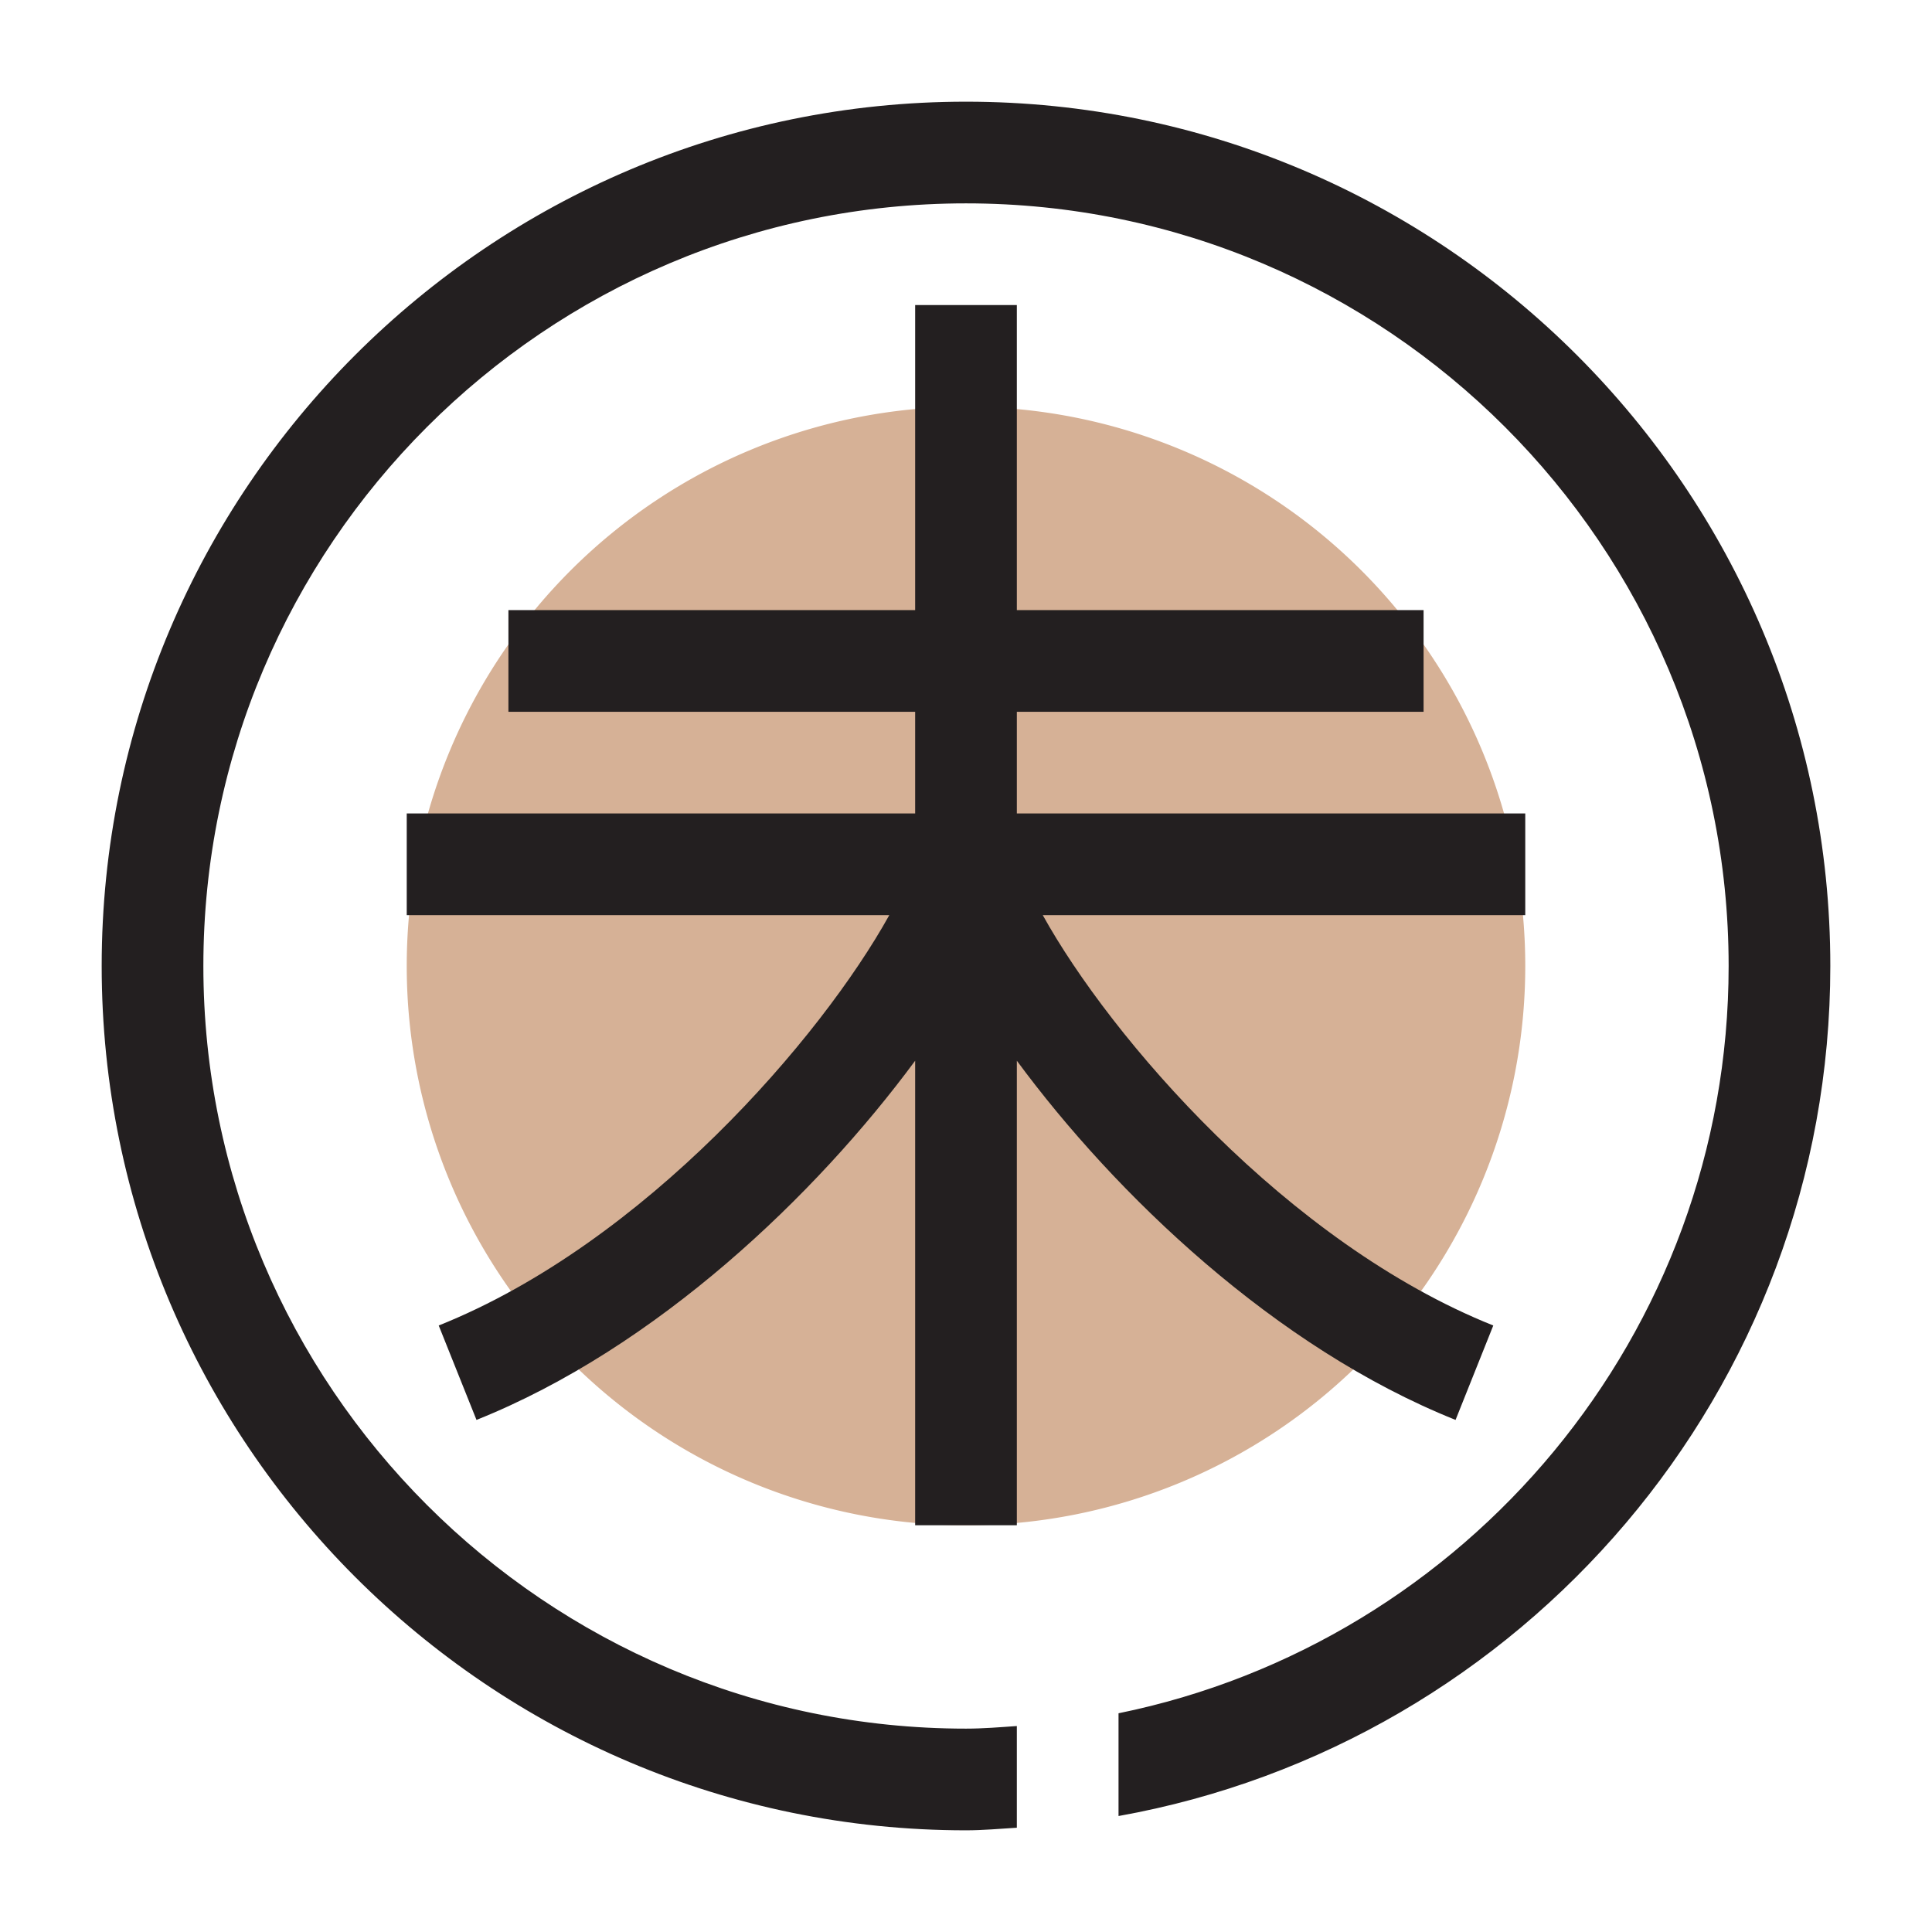
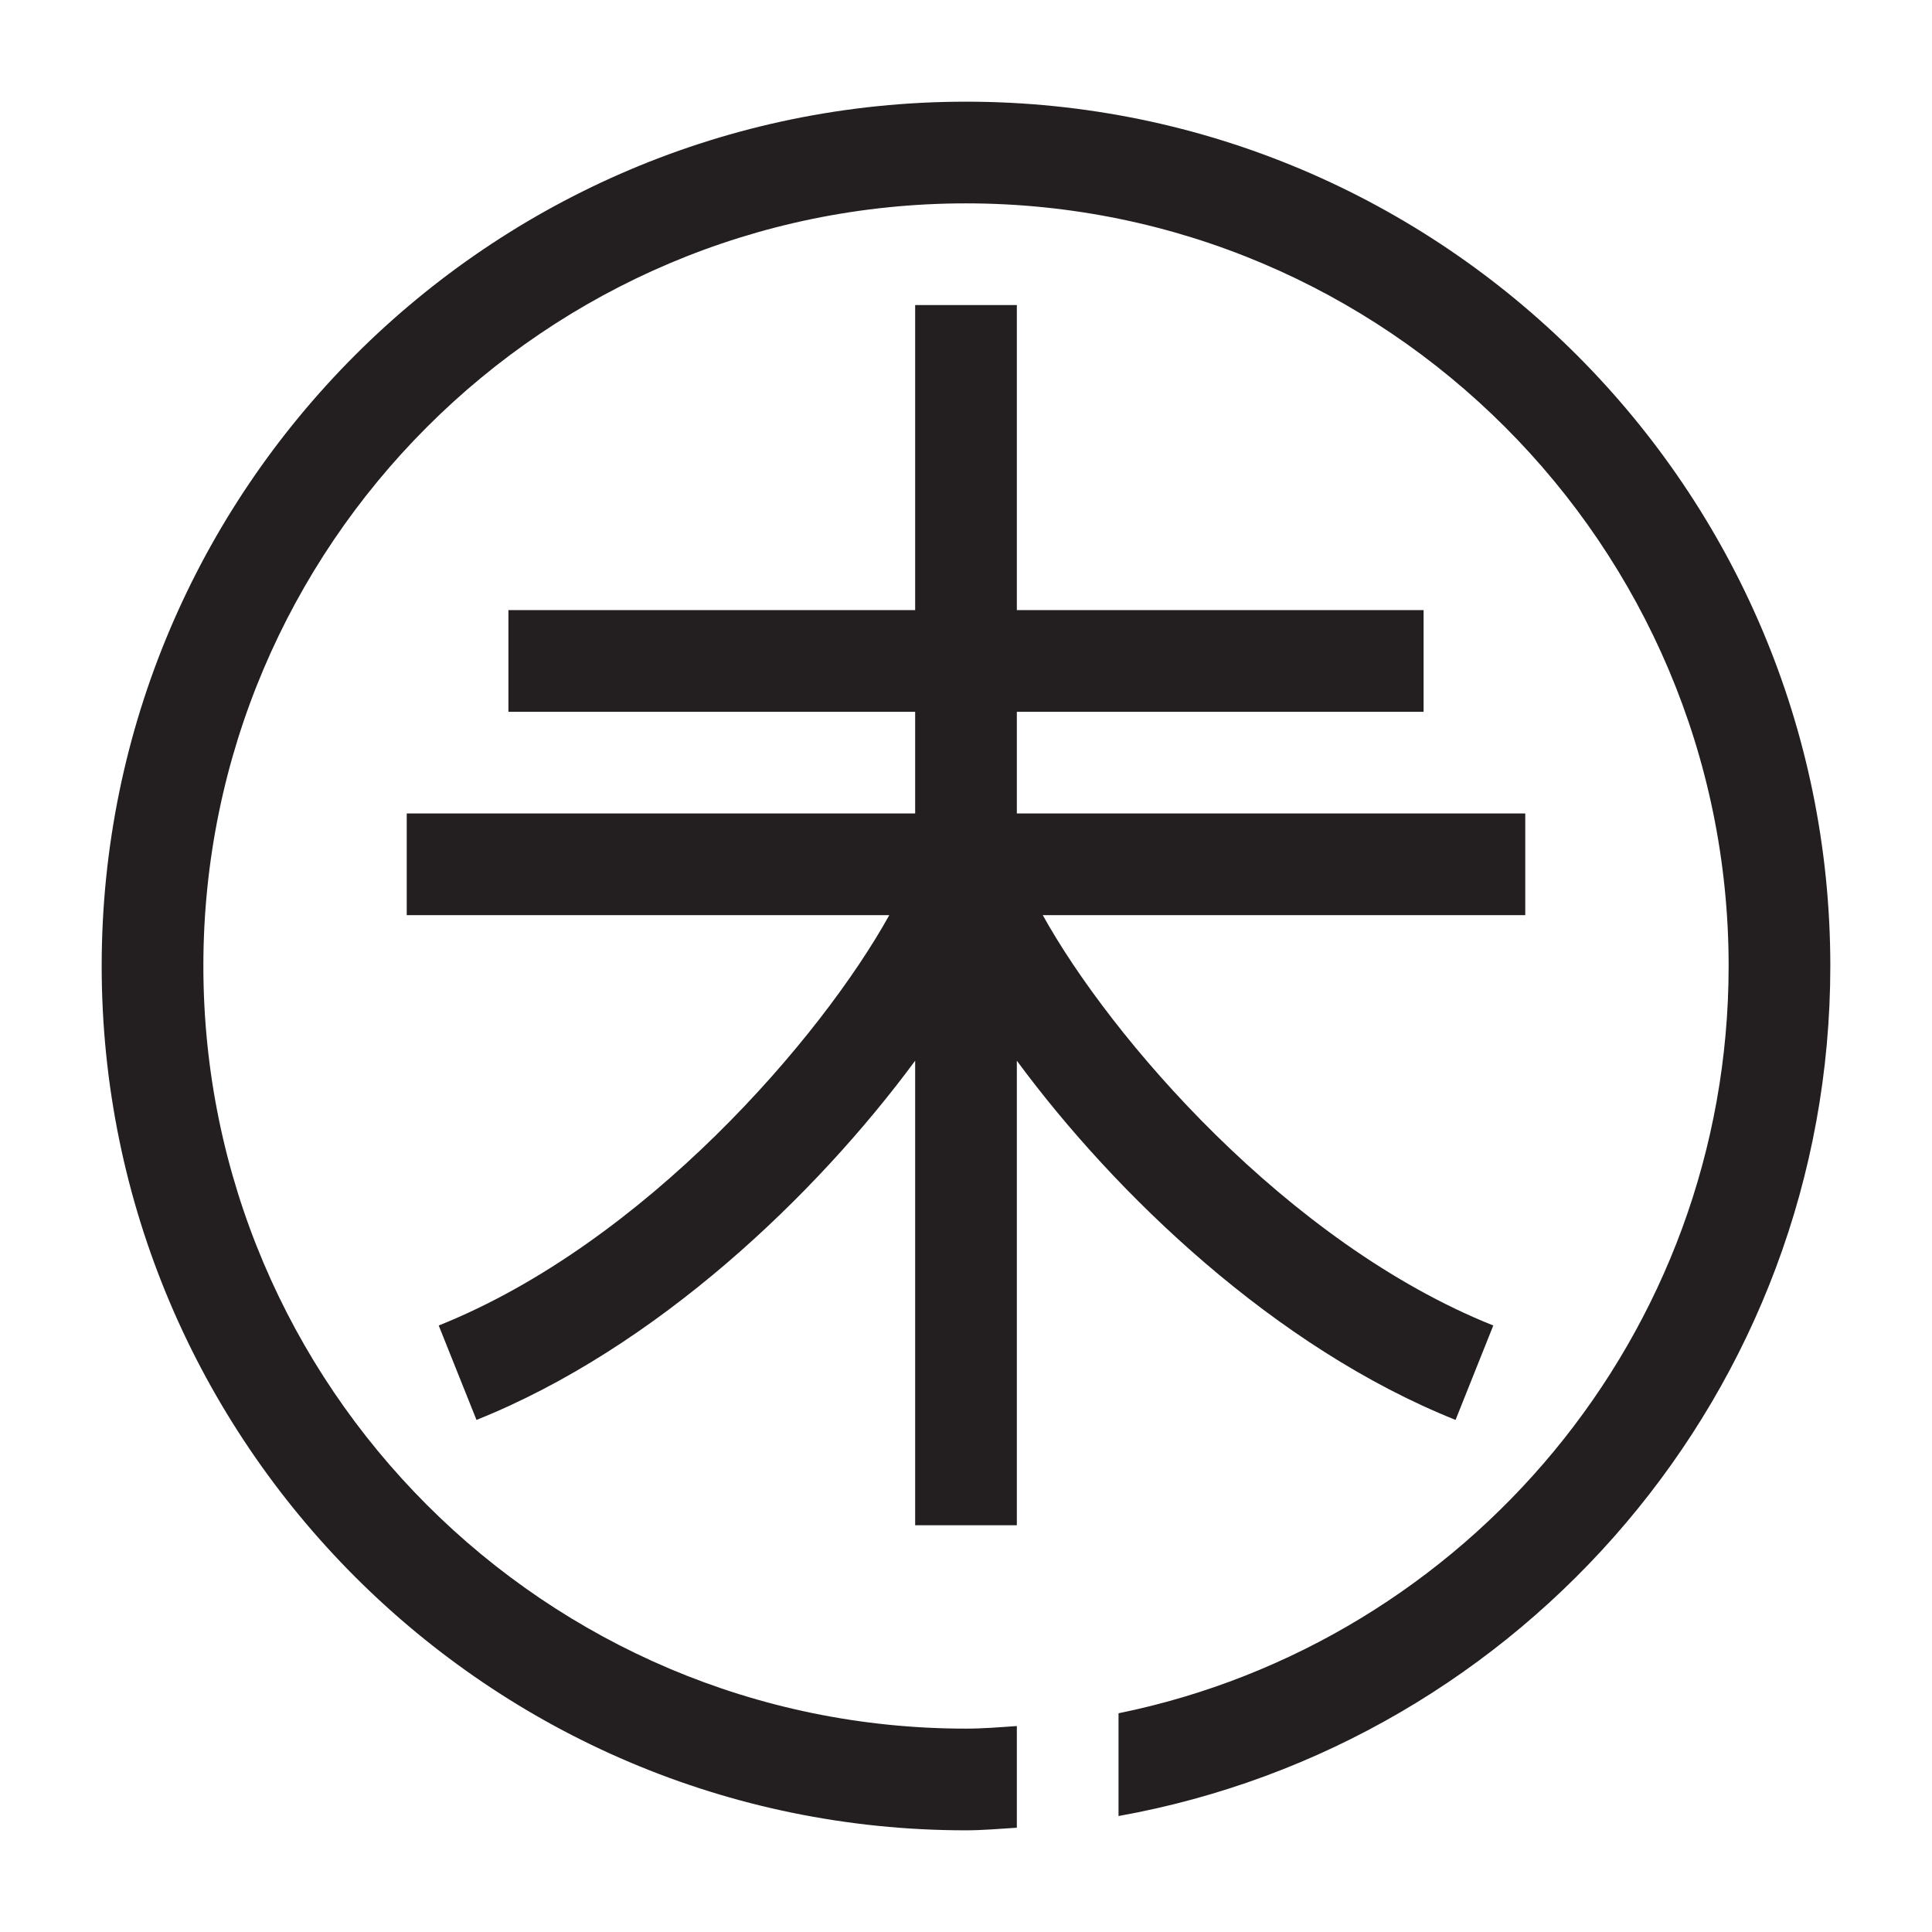
<svg xmlns="http://www.w3.org/2000/svg" width="800px" height="800px" viewBox="0 0 1024 1024" class="icon" version="1.1">
-   <path d="M512 512m-296.421 0a296.421 296.421 0 1 0 592.842 0 296.421 296.421 0 1 0-592.842 0Z" fill="#D6B196" />
  <path d="M970.105 512c0 224.984-163.166 412.187-377.263 450.533v-54.461C777.135 870.508 916.211 707.207 916.211 512c0-222.882-181.329-404.211-404.211-404.211S107.789 289.118 107.789 512s181.329 404.211 404.211 404.211c9.081 0 18.001-0.755 26.947-1.374v53.895c-8.973 0.539-17.866 1.374-26.947 1.374-252.605 0-458.105-205.501-458.105-458.105S259.395 53.895 512 53.895s458.105 205.501 458.105 458.105z m-431.158 50.203c52.305 70.925 136.973 152.145 232.529 190.383l19.995-50.041c-109.272-43.709-202.806-152.63-238.781-217.492H808.421v-53.895H538.947v-53.895h215.579v-53.895h-215.579V161.684h-53.895v161.684h-215.579v53.895h215.579v53.895H215.579v53.895h255.757c-35.975 64.862-129.536 173.784-238.808 217.492l20.022 50.041c95.528-38.238 180.197-119.485 232.502-190.383V808.421h53.895v-246.218z" fill="#231F20" />
</svg>